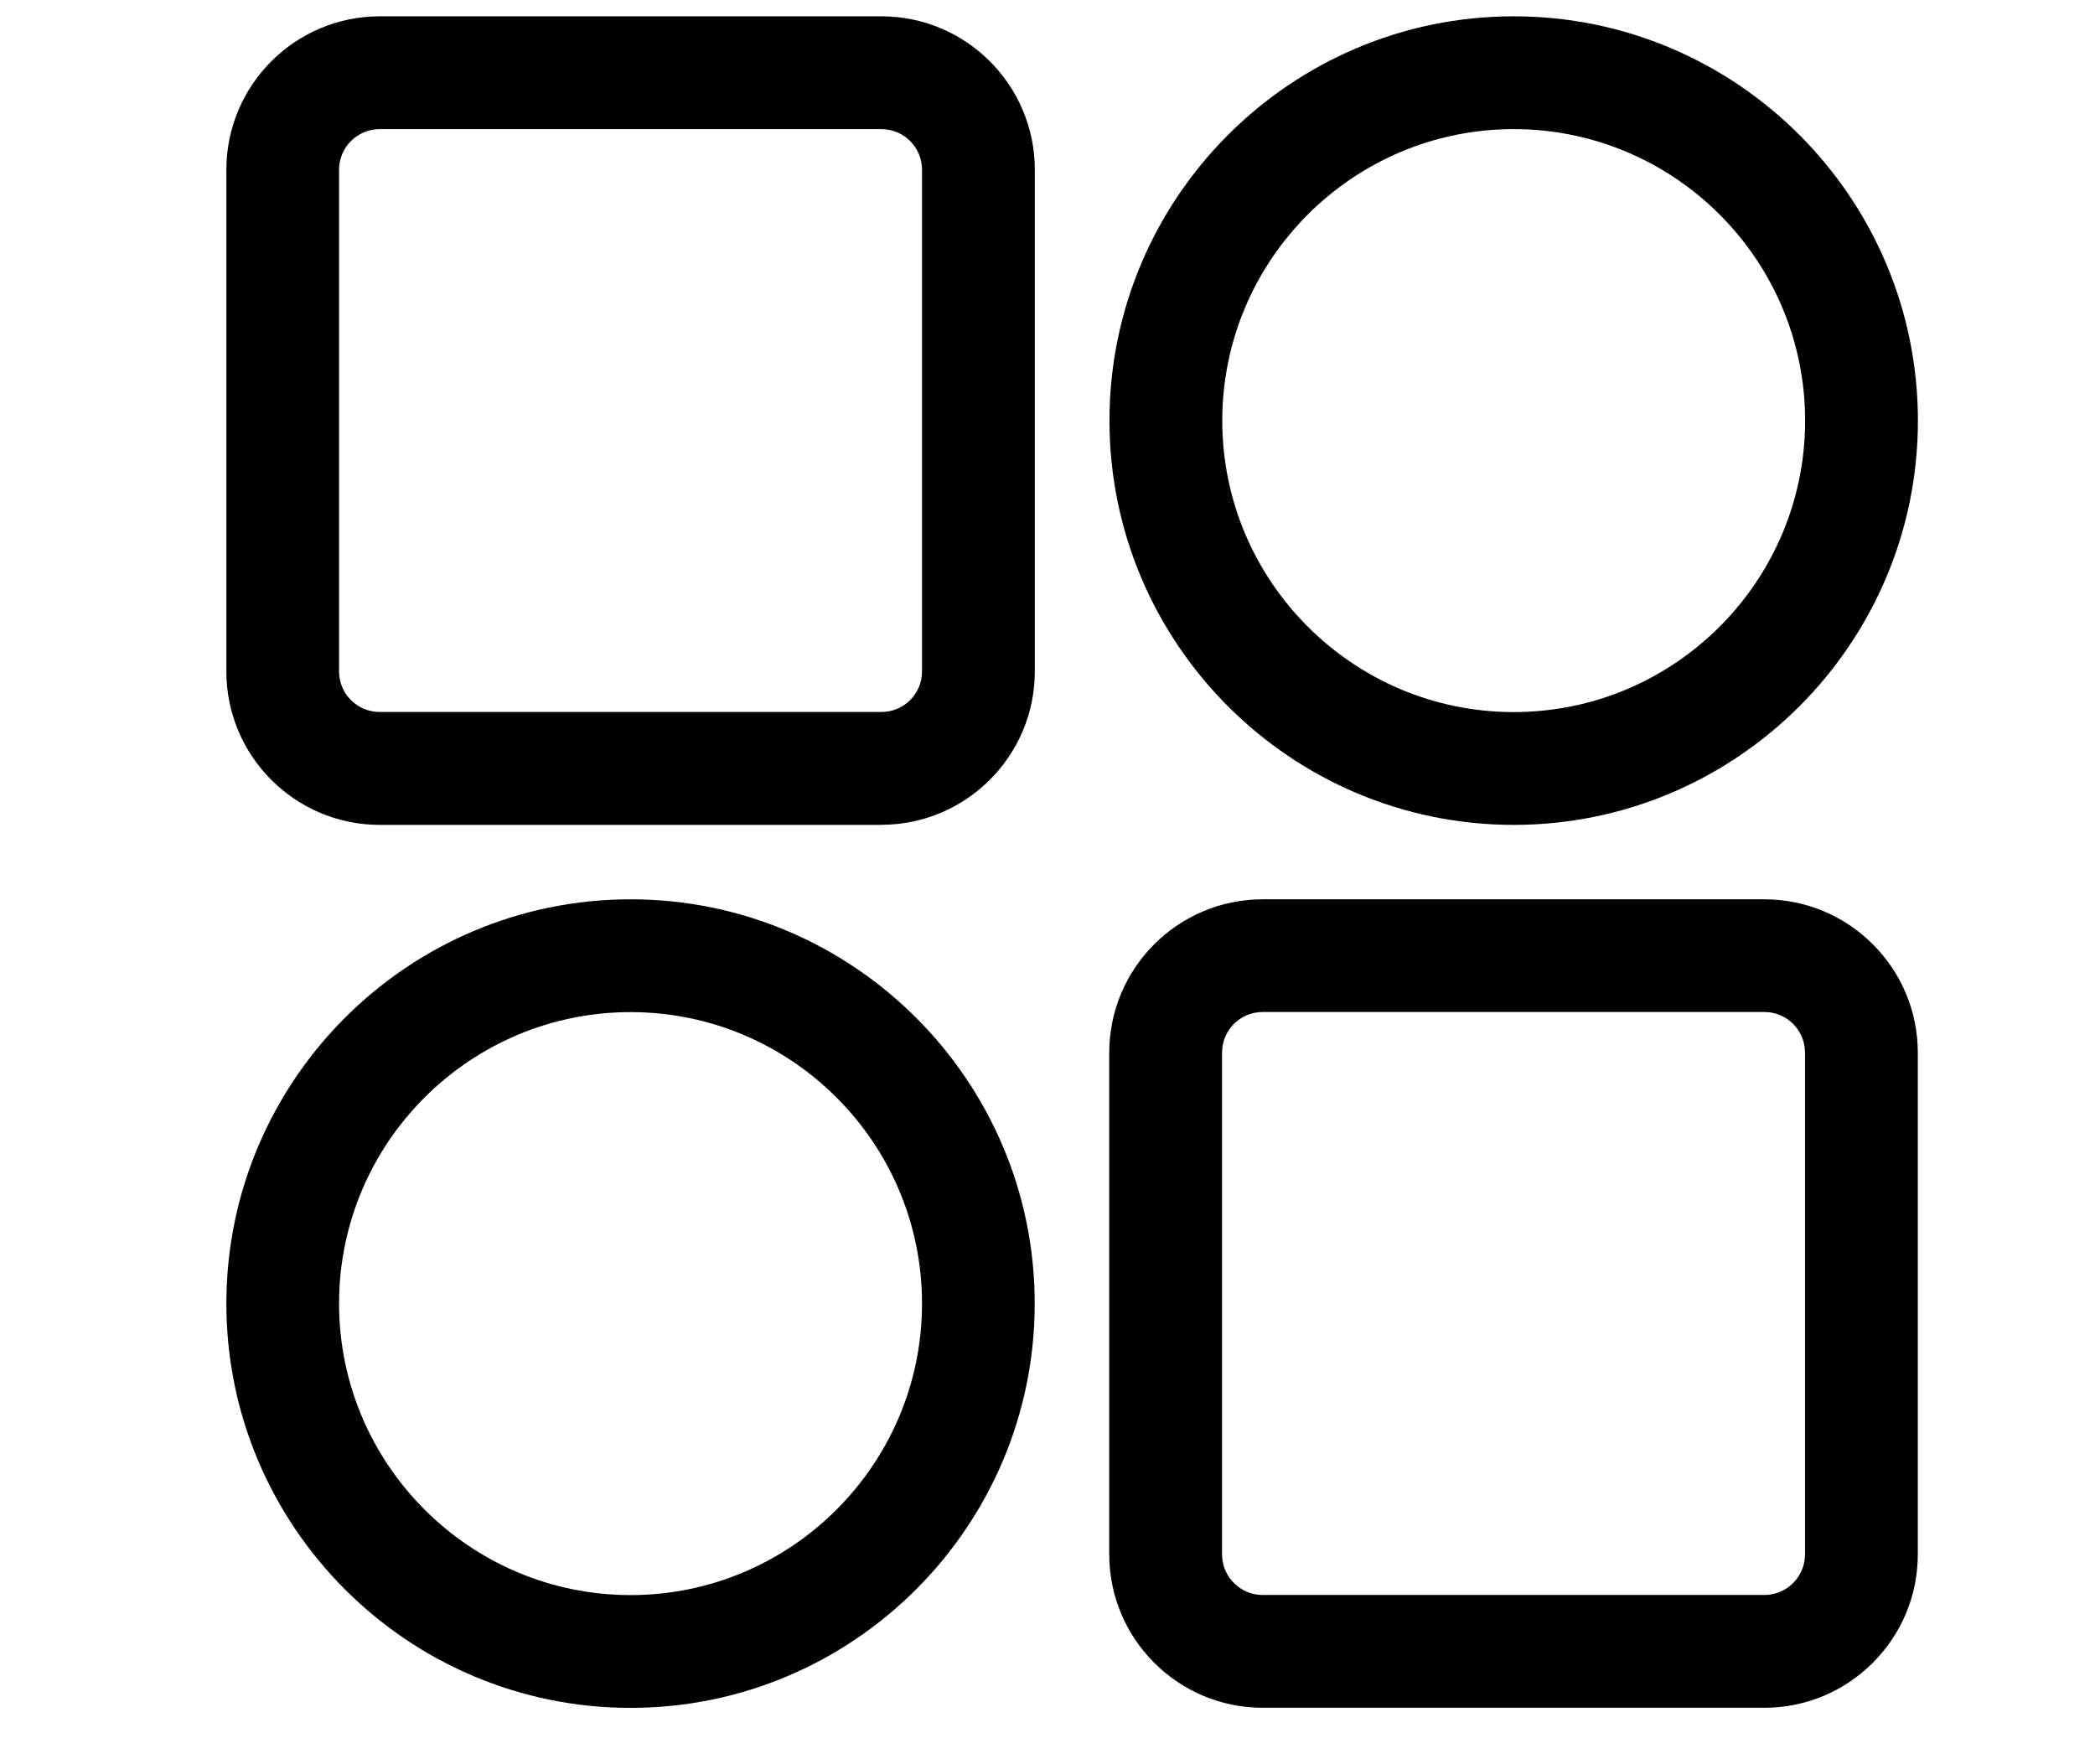
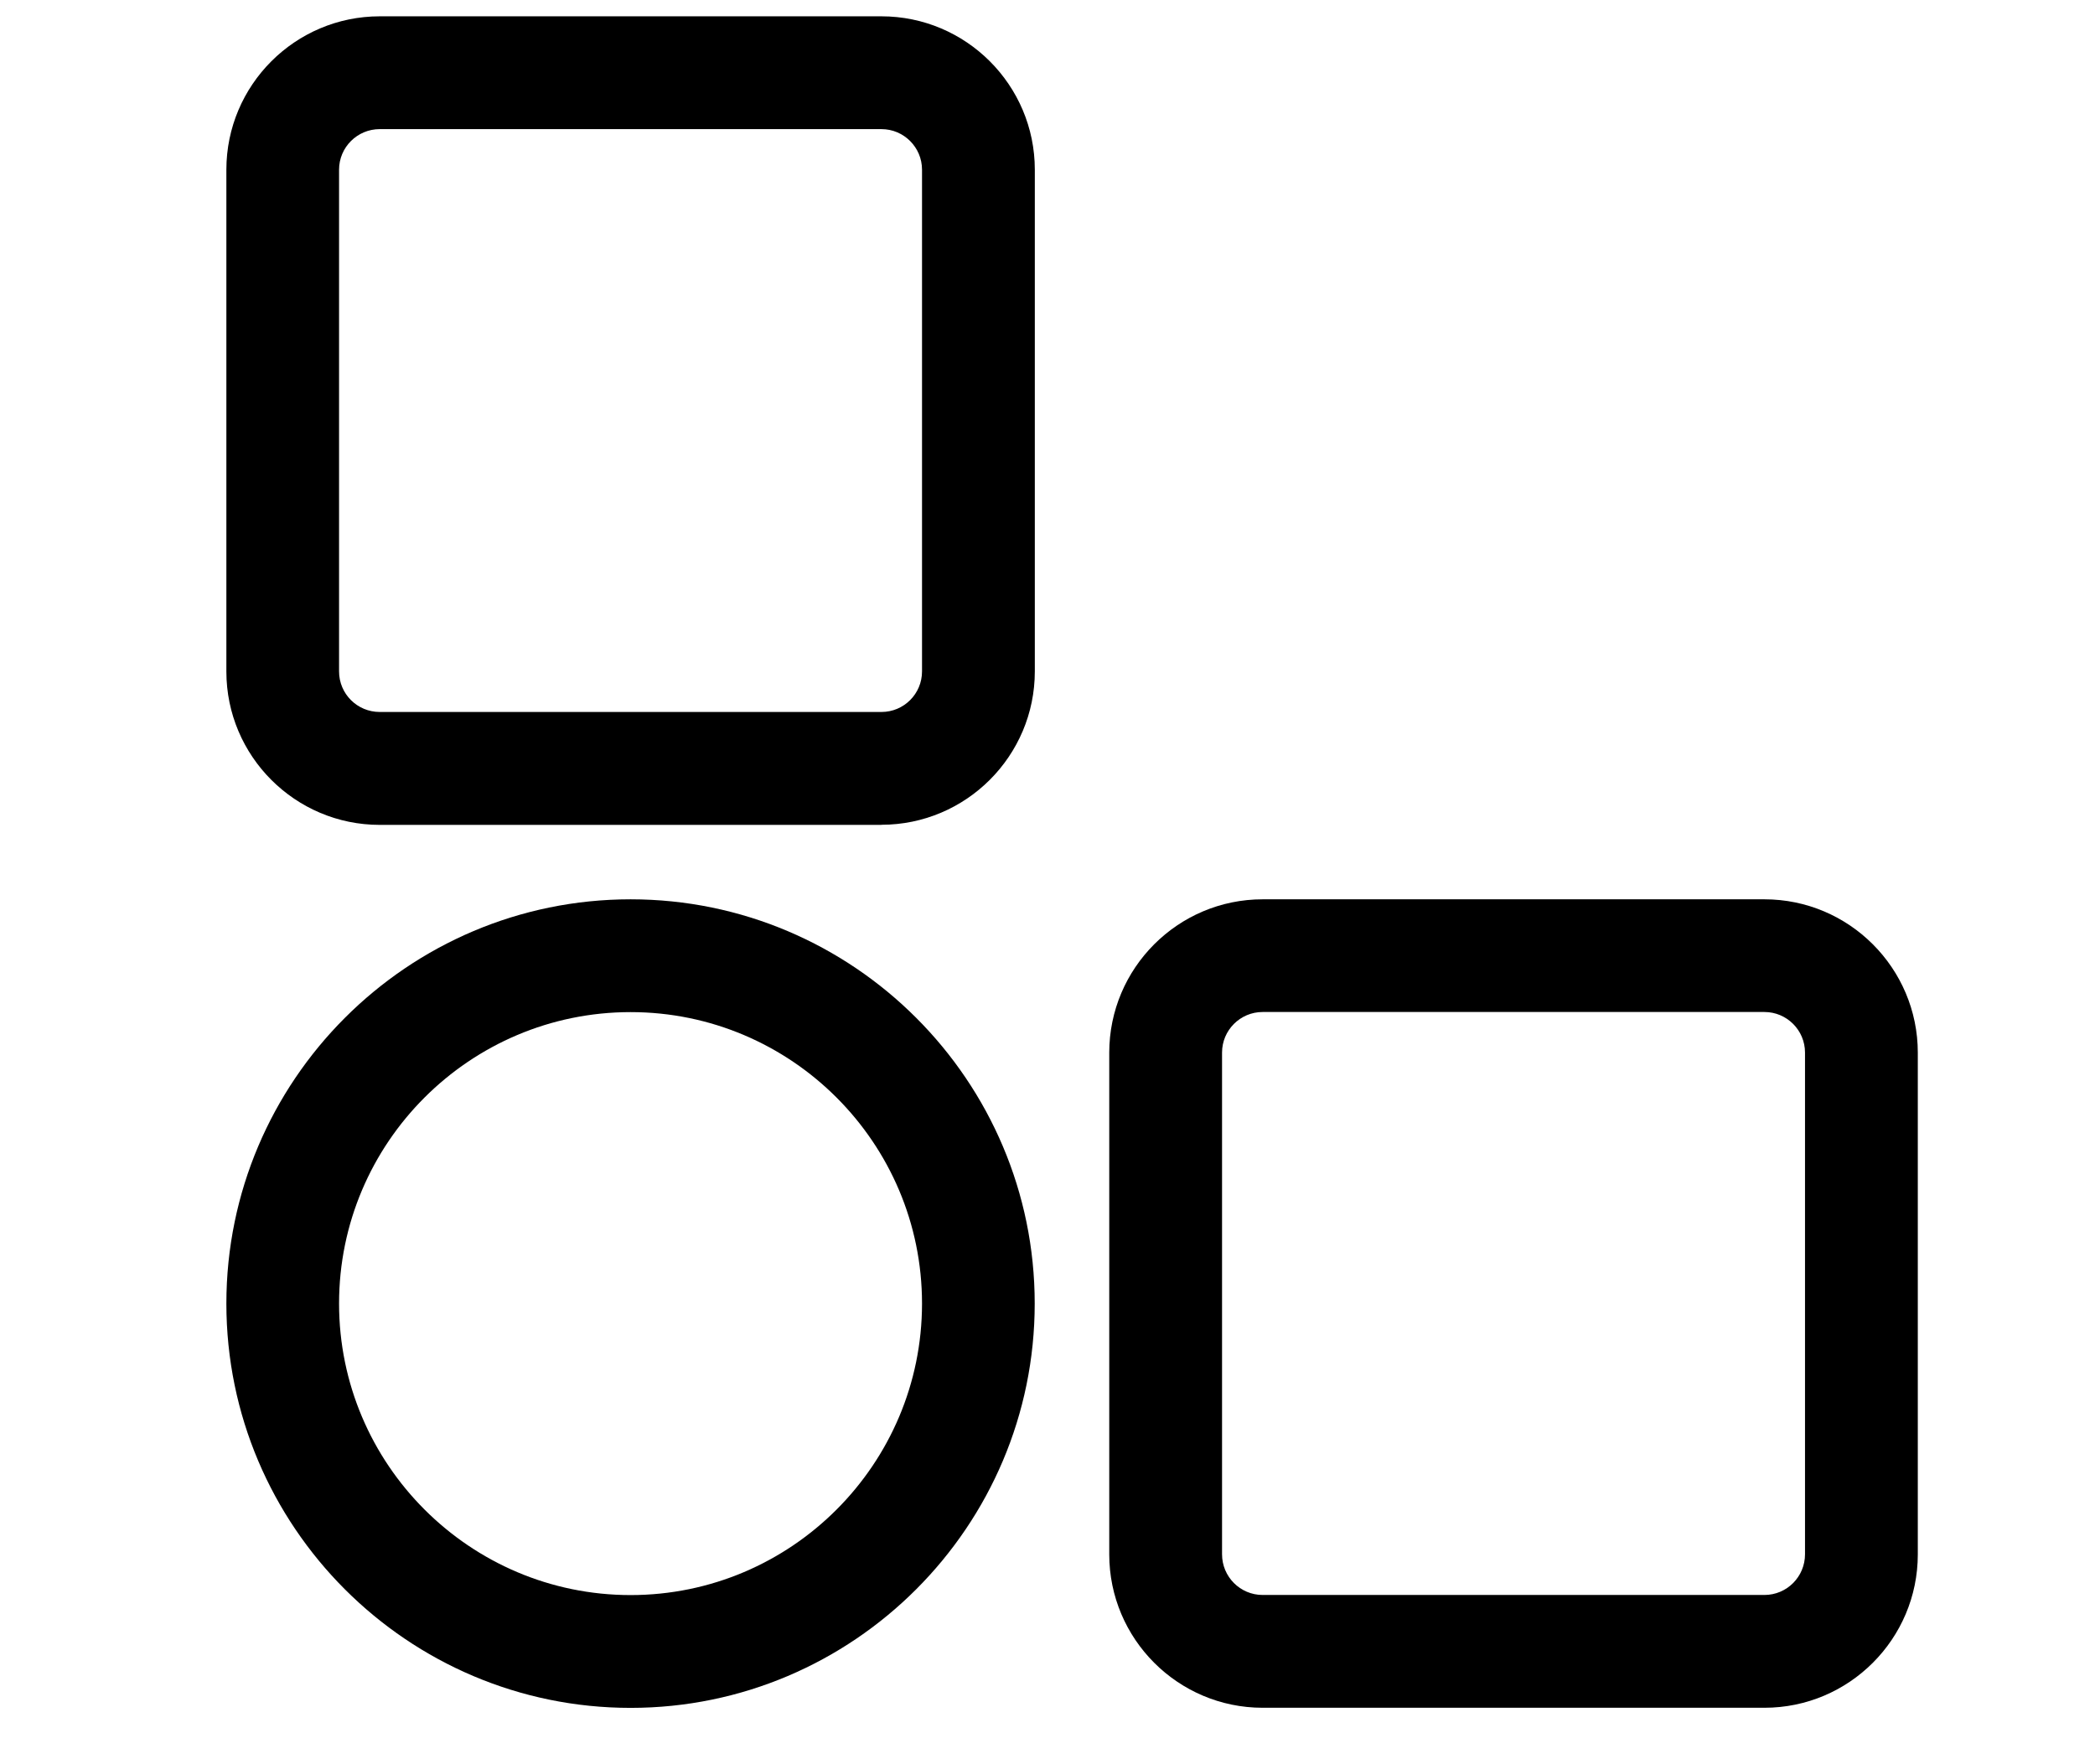
<svg xmlns="http://www.w3.org/2000/svg" width="19" height="16" viewBox="0 0 19 16" fill="none">
  <path d="M7.994 7.481H3.444C2.677 7.481 2.053 6.857 2.053 6.09V1.539C2.053 0.772 2.677 0.148 3.444 0.148H7.994C8.761 0.148 9.385 0.772 9.385 1.539V6.089C9.385 6.856 8.761 7.48 7.994 7.48V7.481ZM3.444 1.171C3.24 1.171 3.075 1.336 3.075 1.539V6.089C3.075 6.293 3.24 6.457 3.444 6.457H7.994C8.197 6.457 8.362 6.293 8.362 6.089V1.539C8.362 1.336 8.197 1.171 7.994 1.171H3.444Z" fill="url(#paint0_linear_3498_21113)" style="" />
  <path d="M16.002 15.488H11.451C10.684 15.488 10.06 14.864 10.06 14.097V9.547C10.06 8.78 10.684 8.156 11.451 8.156H16.002C16.769 8.156 17.393 8.78 17.393 9.547V14.097C17.393 14.864 16.769 15.488 16.002 15.488ZM11.451 9.178C11.248 9.178 11.083 9.343 11.083 9.546V14.096C11.083 14.3 11.248 14.465 11.451 14.465H16.002C16.205 14.465 16.37 14.3 16.37 14.096V9.546C16.37 9.343 16.205 9.178 16.002 9.178H11.451Z" fill="url(#paint1_linear_3498_21113)" style="" />
-   <path d="M13.728 7.481C11.707 7.481 10.062 5.836 10.062 3.815C10.062 1.794 11.707 0.148 13.728 0.148C15.749 0.148 17.394 1.793 17.394 3.815C17.394 5.836 15.749 7.481 13.728 7.481ZM13.728 1.171C12.271 1.171 11.085 2.357 11.085 3.815C11.085 5.272 12.271 6.458 13.728 6.458C15.186 6.458 16.371 5.272 16.371 3.815C16.371 2.357 15.186 1.171 13.728 1.171Z" fill="url(#paint2_linear_3498_21113)" style="" />
  <path d="M5.719 15.489C3.697 15.489 2.053 13.844 2.053 11.822C2.053 9.801 3.697 8.156 5.719 8.156C7.74 8.156 9.384 9.801 9.384 11.822C9.384 13.843 7.74 15.489 5.719 15.489ZM5.719 9.179C4.261 9.179 3.075 10.364 3.075 11.822C3.075 13.279 4.261 14.466 5.719 14.466C7.176 14.466 8.362 13.28 8.362 11.822C8.362 10.364 7.176 9.179 5.719 9.179Z" fill="url(#paint3_linear_3498_21113)" style="" />
  <defs>
    <linearGradient id="paint0_linear_3498_21113" x1="5.719" y1="0.148" x2="5.719" y2="7.481" gradientUnits="userSpaceOnUse">
      <stop stop-color="#283DF9" style="stop-color:#283DF9;stop-color:color(display-p3 0.157 0.239 0.977);stop-opacity:1;" />
      <stop offset="1" stop-color="#9E60E8" style="stop-color:#9E60E8;stop-color:color(display-p3 0.62 0.377 0.91);stop-opacity:1;" />
    </linearGradient>
    <linearGradient id="paint1_linear_3498_21113" x1="13.727" y1="8.156" x2="13.727" y2="15.488" gradientUnits="userSpaceOnUse">
      <stop stop-color="#283DF9" style="stop-color:#283DF9;stop-color:color(display-p3 0.157 0.239 0.977);stop-opacity:1;" />
      <stop offset="1" stop-color="#9E60E8" style="stop-color:#9E60E8;stop-color:color(display-p3 0.62 0.377 0.91);stop-opacity:1;" />
    </linearGradient>
    <linearGradient id="paint2_linear_3498_21113" x1="13.728" y1="0.148" x2="13.728" y2="7.481" gradientUnits="userSpaceOnUse">
      <stop stop-color="#283DF9" style="stop-color:#283DF9;stop-color:color(display-p3 0.157 0.239 0.977);stop-opacity:1;" />
      <stop offset="1" stop-color="#9E60E8" style="stop-color:#9E60E8;stop-color:color(display-p3 0.62 0.377 0.91);stop-opacity:1;" />
    </linearGradient>
    <linearGradient id="paint3_linear_3498_21113" x1="5.719" y1="8.156" x2="5.719" y2="15.489" gradientUnits="userSpaceOnUse">
      <stop stop-color="#283DF9" style="stop-color:#283DF9;stop-color:color(display-p3 0.157 0.239 0.977);stop-opacity:1;" />
      <stop offset="1" stop-color="#9E60E8" style="stop-color:#9E60E8;stop-color:color(display-p3 0.62 0.377 0.91);stop-opacity:1;" />
    </linearGradient>
  </defs>
</svg>